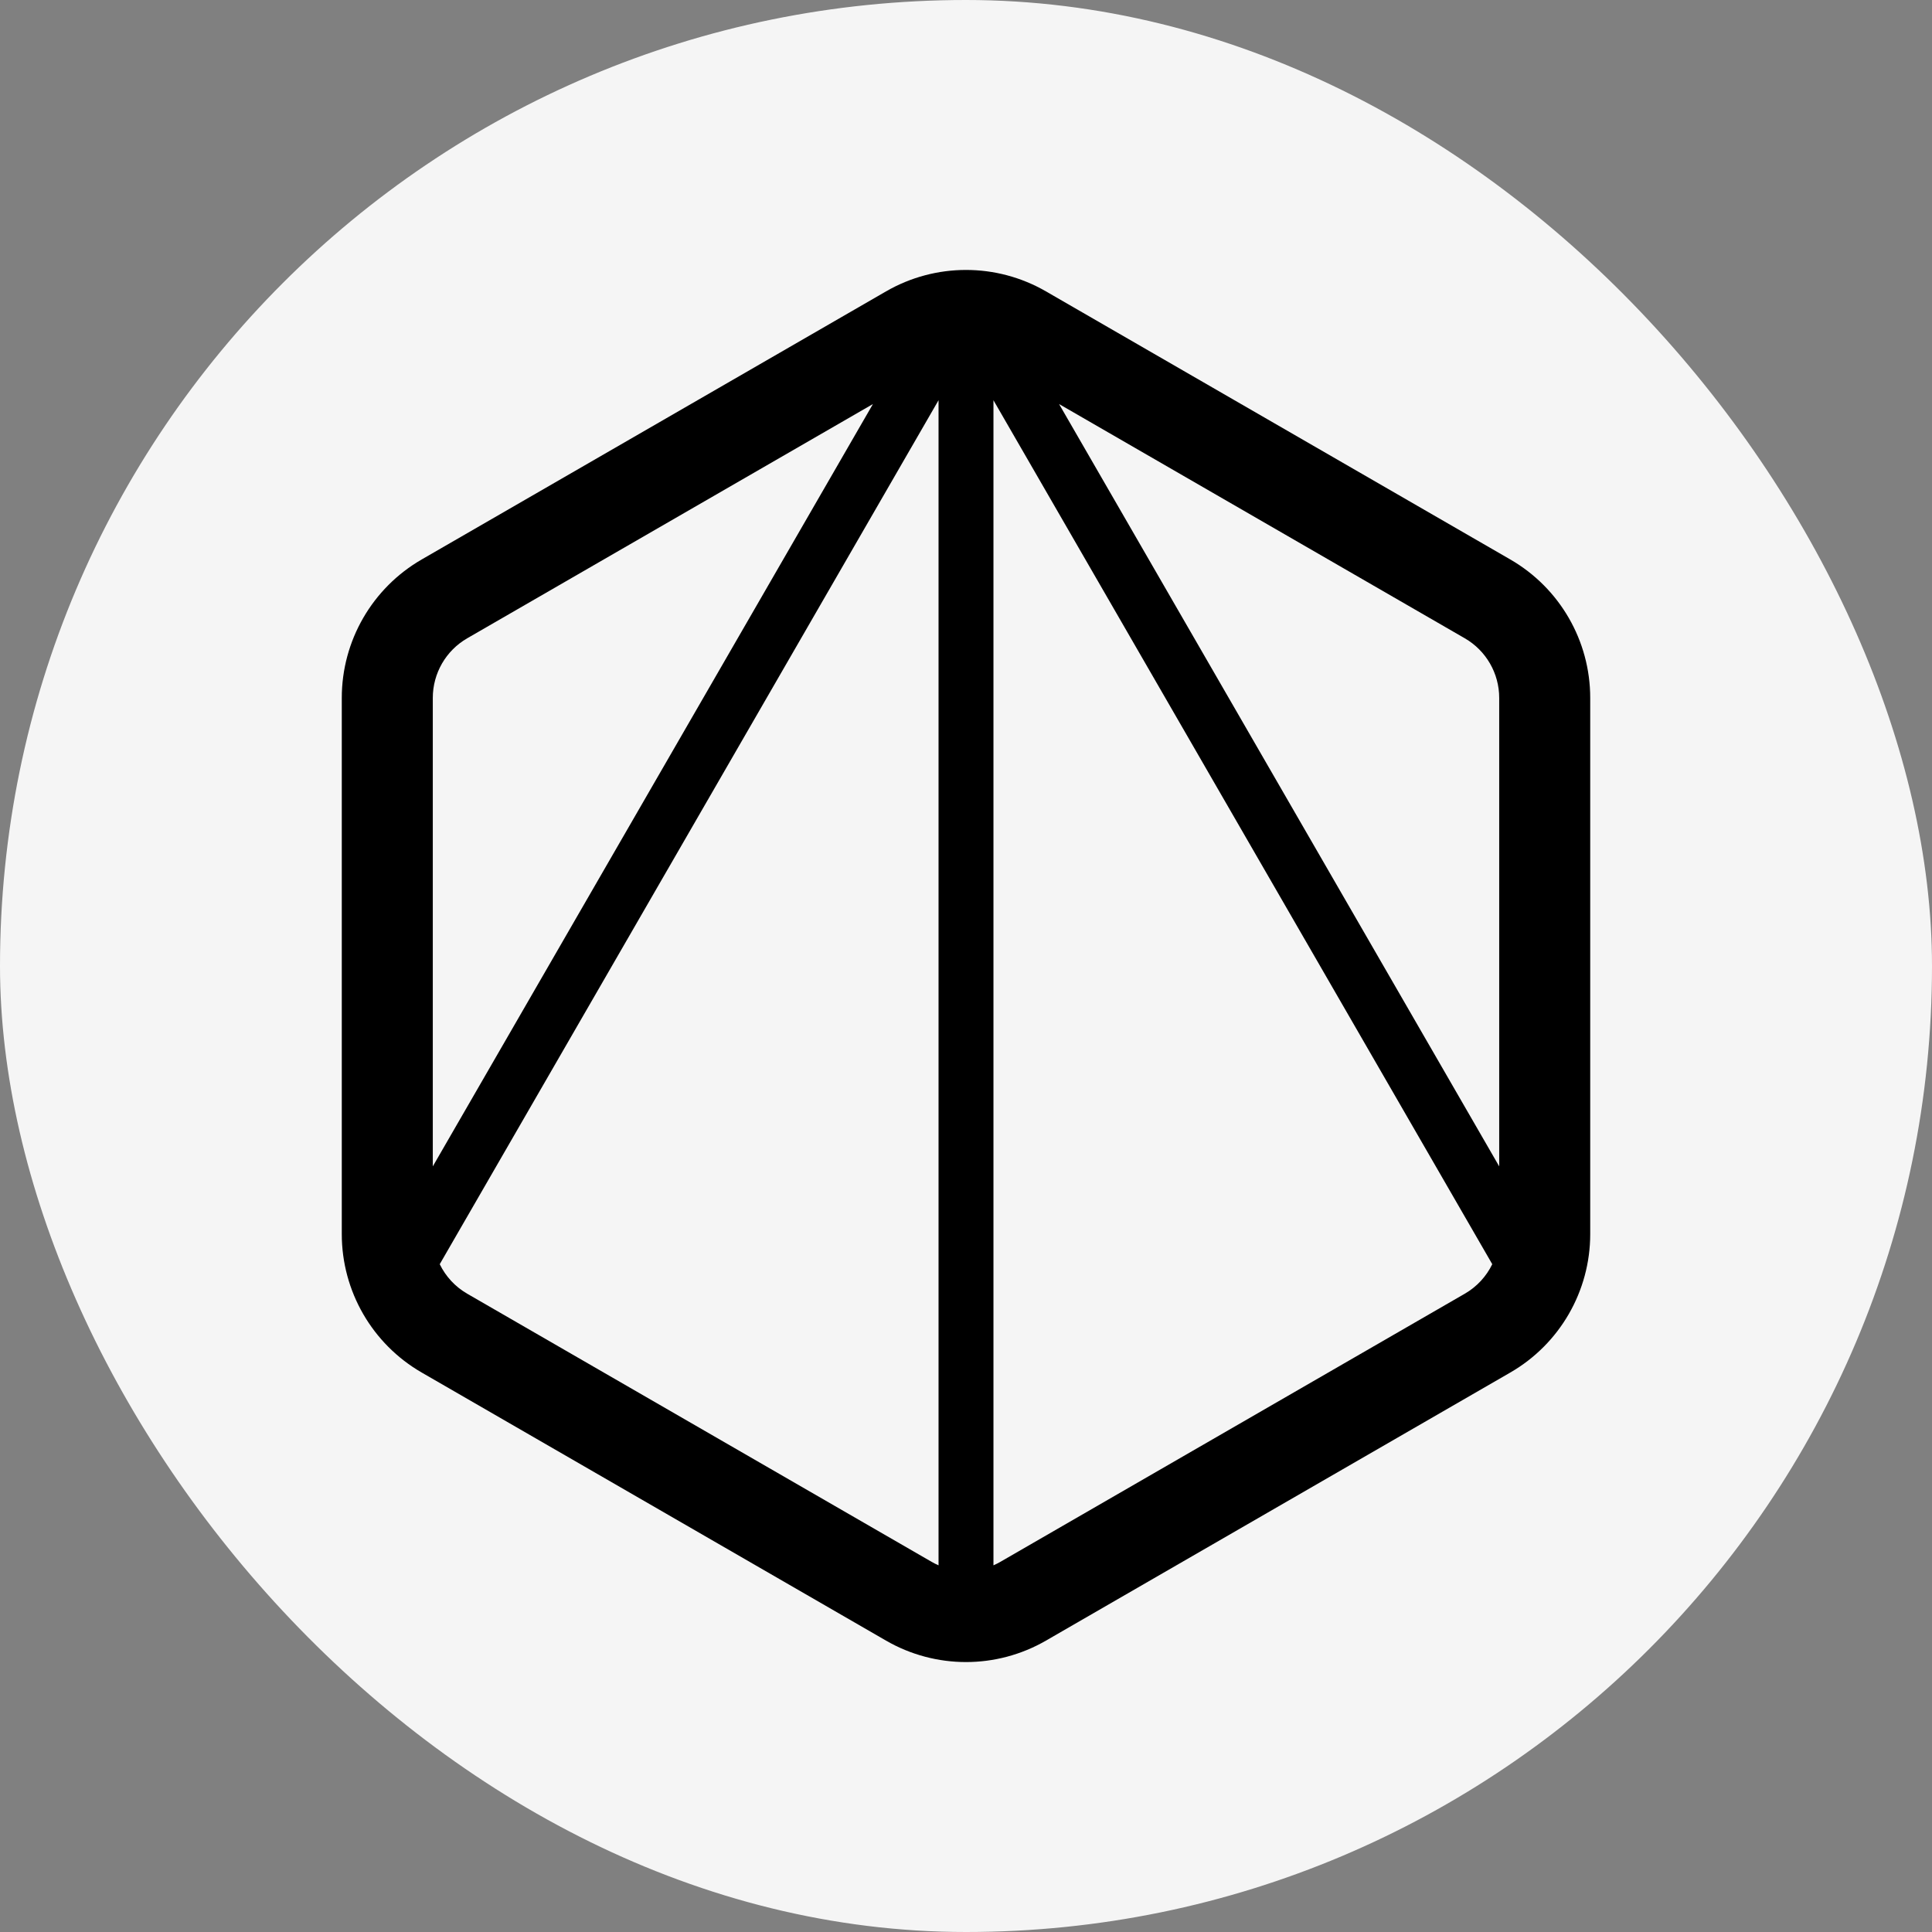
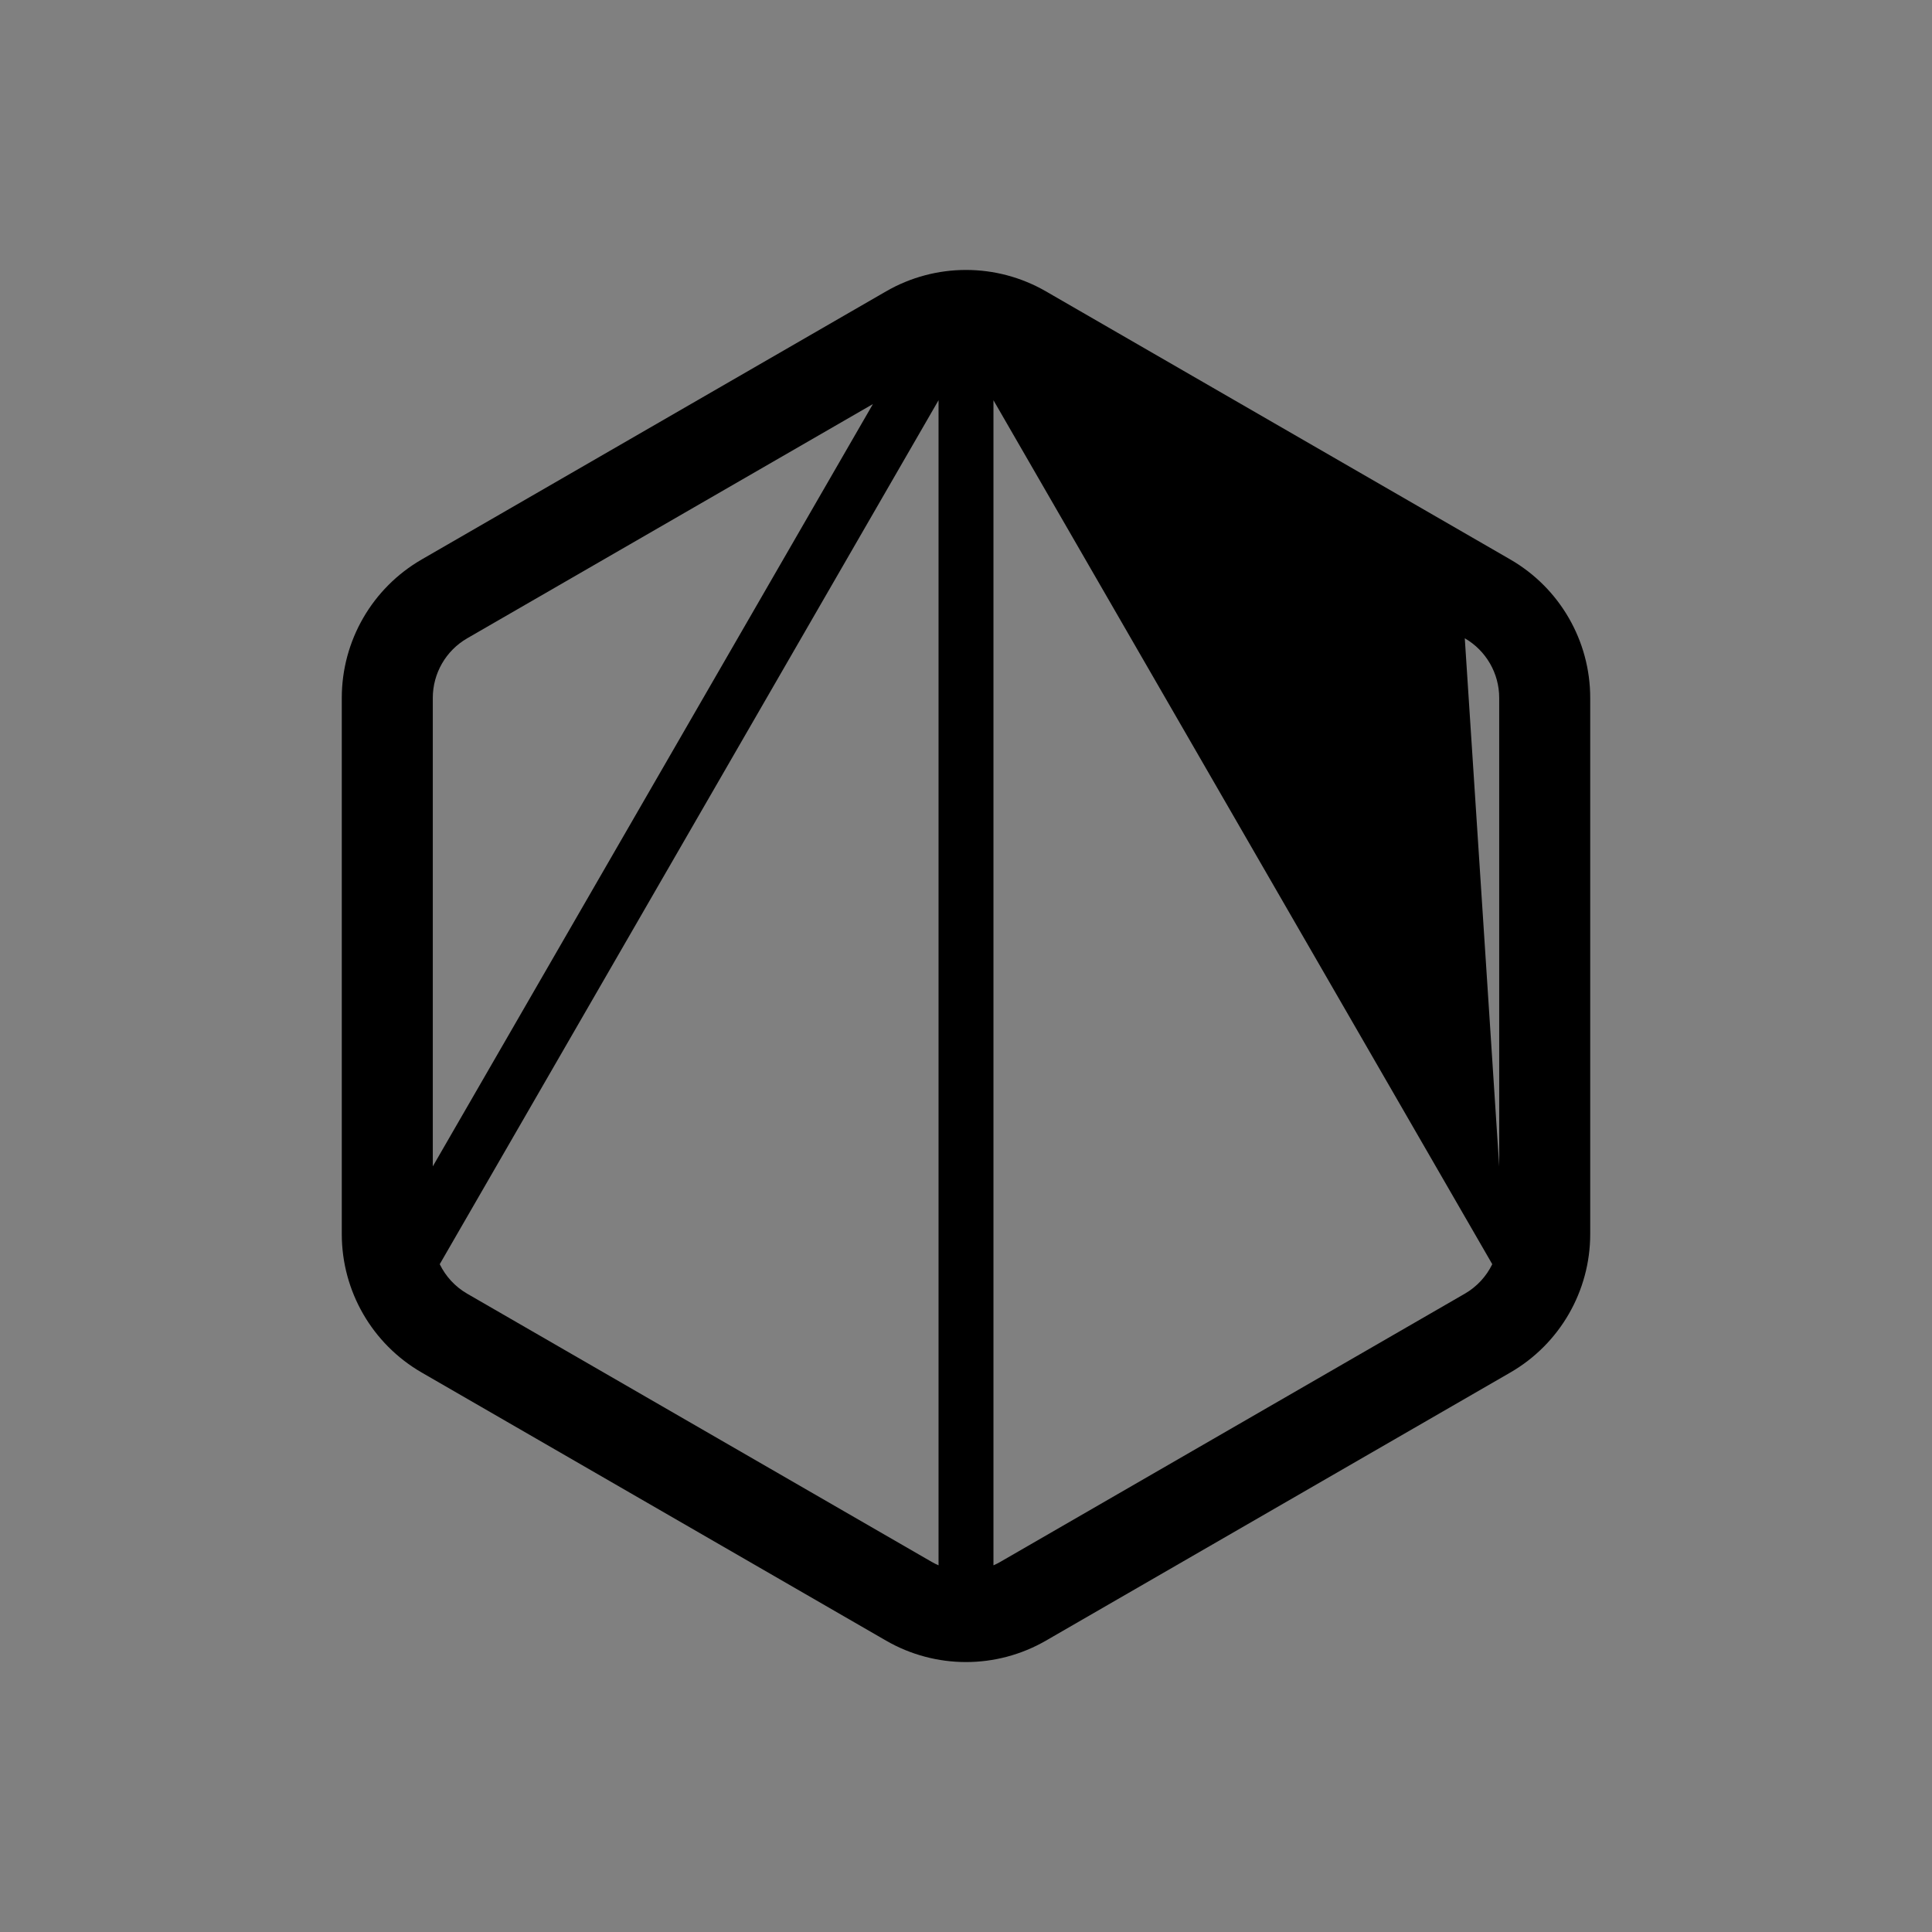
<svg xmlns="http://www.w3.org/2000/svg" width="256" height="256" viewBox="0 0 256 256" fill="none">
  <rect x="0" y="0" width="256" height="256" fill="#808080" stroke="none" />
-   <rect width="256" height="256" rx="128" fill="#F5F5F5" />
-   <path fill-rule="evenodd" clip-rule="evenodd" d="M138.591 38.607C132.037 34.823 123.963 34.823 117.409 38.607L55.879 74.131C49.325 77.915 45.288 84.908 45.288 92.475V163.524C45.288 171.092 49.325 178.085 55.879 181.868L117.409 217.393C123.963 221.177 132.037 221.177 138.591 217.393L200.121 181.868C206.675 178.085 210.712 171.092 210.712 163.524V92.475C210.712 84.908 206.675 77.915 200.121 74.131L138.591 38.607ZM61.909 171.424C60.305 170.498 59.051 169.125 58.267 167.513L124.362 53.033V207.414C124.048 207.277 123.74 207.122 123.439 206.948L61.909 171.424ZM131.638 207.414V53.033L197.733 167.513C196.95 169.125 195.695 170.498 194.091 171.424L132.561 206.948C132.26 207.122 131.952 207.277 131.638 207.414ZM61.909 84.576L115.668 53.538L57.348 154.551V92.475C57.348 89.217 59.087 86.205 61.909 84.576ZM198.652 154.551L140.332 53.538L194.091 84.576C196.913 86.205 198.652 89.217 198.652 92.475V154.551Z" fill="black" />
+   <path fill-rule="evenodd" clip-rule="evenodd" d="M138.591 38.607C132.037 34.823 123.963 34.823 117.409 38.607L55.879 74.131C49.325 77.915 45.288 84.908 45.288 92.475V163.524C45.288 171.092 49.325 178.085 55.879 181.868L117.409 217.393C123.963 221.177 132.037 221.177 138.591 217.393L200.121 181.868C206.675 178.085 210.712 171.092 210.712 163.524V92.475C210.712 84.908 206.675 77.915 200.121 74.131L138.591 38.607ZM61.909 171.424C60.305 170.498 59.051 169.125 58.267 167.513L124.362 53.033V207.414C124.048 207.277 123.74 207.122 123.439 206.948L61.909 171.424ZM131.638 207.414V53.033L197.733 167.513C196.95 169.125 195.695 170.498 194.091 171.424L132.561 206.948C132.26 207.122 131.952 207.277 131.638 207.414ZM61.909 84.576L115.668 53.538L57.348 154.551V92.475C57.348 89.217 59.087 86.205 61.909 84.576ZM198.652 154.551L194.091 84.576C196.913 86.205 198.652 89.217 198.652 92.475V154.551Z" fill="black" />
</svg>